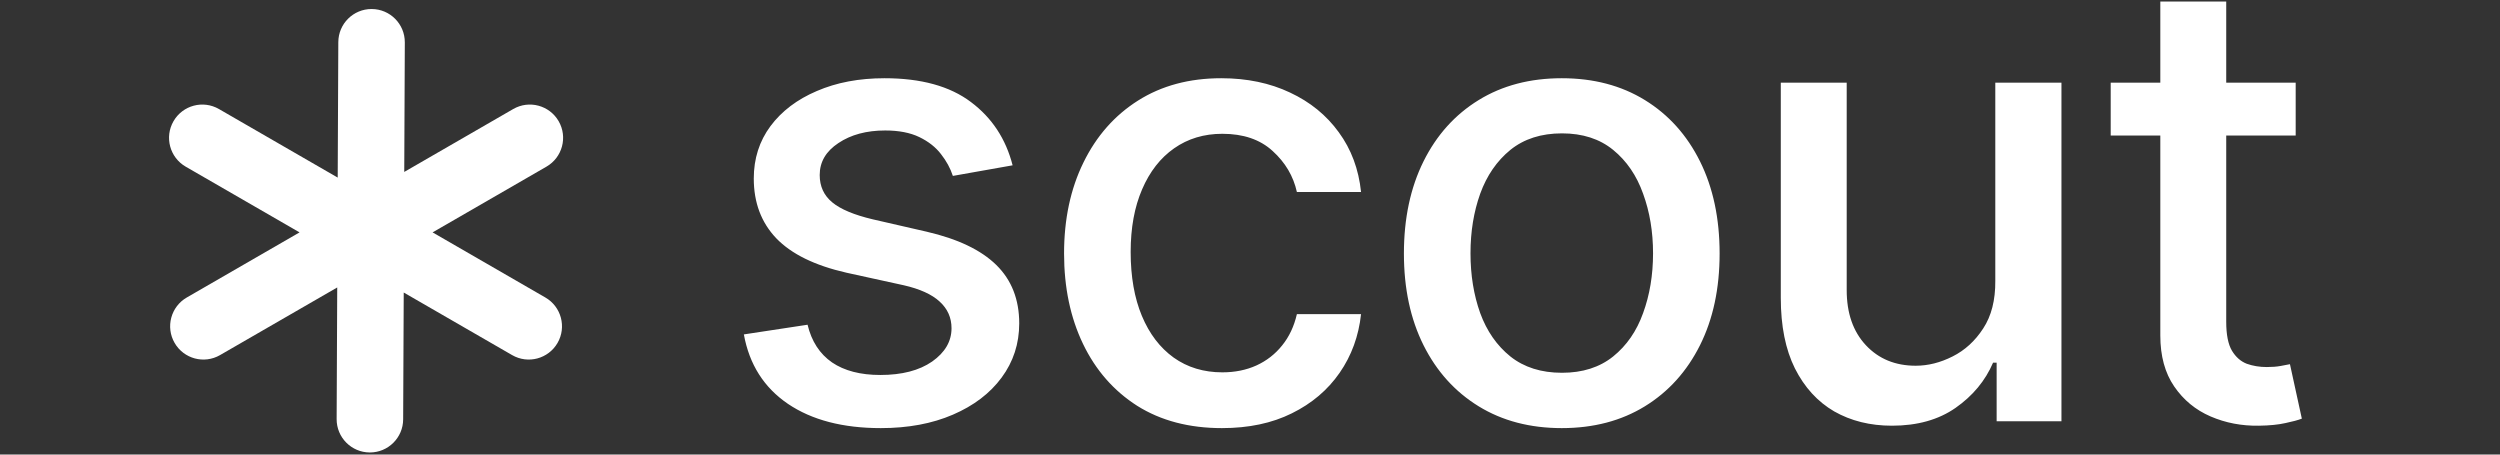
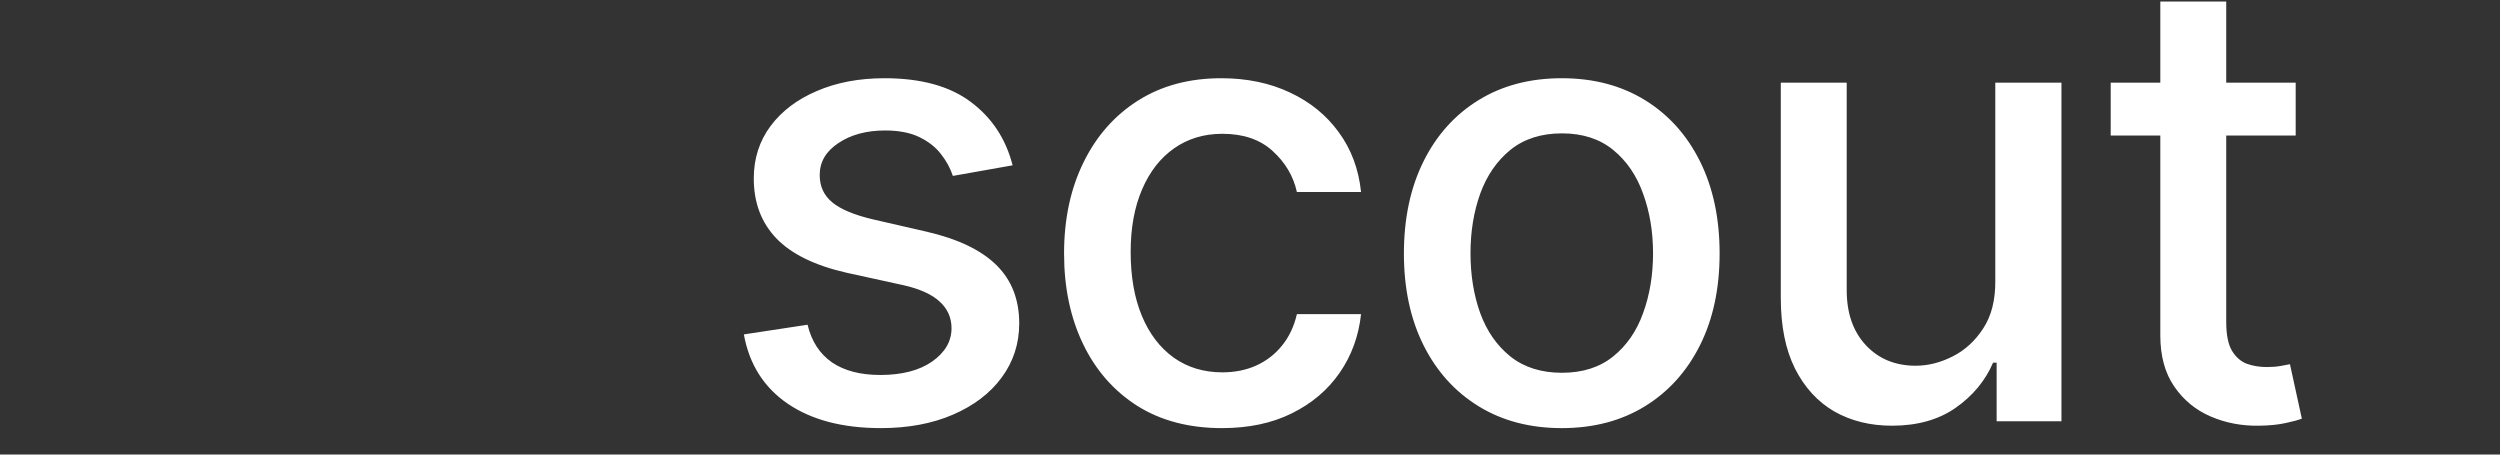
<svg xmlns="http://www.w3.org/2000/svg" width="110" height="20" viewBox="0 0 110 20" fill="none">
  <rect x="0" y="0" width="110" height="20" fill="#333333" stroke="none" />
  <path d="M44.555 7.274L41.926 7.74C41.816 7.403 41.641 7.083 41.402 6.779C41.169 6.475 40.852 6.226 40.451 6.032C40.05 5.838 39.549 5.741 38.948 5.741C38.126 5.741 37.441 5.926 36.891 6.294C36.341 6.657 36.067 7.125 36.067 7.701C36.067 8.199 36.251 8.6 36.62 8.904C36.988 9.208 37.583 9.457 38.404 9.651L40.771 10.194C42.142 10.511 43.164 10.999 43.837 11.659C44.509 12.318 44.846 13.175 44.846 14.229C44.846 15.122 44.587 15.917 44.07 16.616C43.559 17.308 42.844 17.851 41.926 18.246C41.014 18.64 39.956 18.837 38.754 18.837C37.085 18.837 35.724 18.482 34.67 17.77C33.615 17.052 32.969 16.034 32.73 14.714L35.533 14.288C35.708 15.018 36.067 15.571 36.61 15.947C37.153 16.315 37.861 16.499 38.734 16.499C39.685 16.499 40.445 16.302 41.014 15.908C41.583 15.507 41.867 15.018 41.867 14.443C41.867 13.977 41.693 13.586 41.344 13.269C41.001 12.952 40.474 12.713 39.763 12.551L37.24 11.998C35.85 11.681 34.822 11.177 34.156 10.485C33.496 9.793 33.166 8.917 33.166 7.856C33.166 6.977 33.412 6.207 33.903 5.547C34.395 4.888 35.074 4.374 35.94 4.005C36.807 3.63 37.8 3.442 38.919 3.442C40.529 3.442 41.796 3.792 42.721 4.49C43.646 5.182 44.257 6.11 44.555 7.274ZM53.765 18.837C52.323 18.837 51.081 18.511 50.04 17.858C49.005 17.198 48.209 16.289 47.653 15.132C47.097 13.974 46.819 12.648 46.819 11.154C46.819 9.641 47.104 8.306 47.673 7.148C48.242 5.984 49.044 5.075 50.078 4.422C51.113 3.769 52.332 3.442 53.736 3.442C54.867 3.442 55.876 3.653 56.762 4.073C57.648 4.487 58.363 5.069 58.906 5.819C59.456 6.569 59.782 7.445 59.886 8.448H57.063C56.908 7.749 56.552 7.148 55.996 6.644C55.446 6.139 54.709 5.887 53.784 5.887C52.976 5.887 52.268 6.1 51.66 6.527C51.058 6.948 50.589 7.549 50.253 8.331C49.917 9.108 49.749 10.026 49.749 11.086C49.749 12.173 49.914 13.111 50.243 13.9C50.573 14.689 51.039 15.3 51.64 15.733C52.248 16.166 52.963 16.383 53.784 16.383C54.334 16.383 54.832 16.283 55.278 16.082C55.731 15.875 56.109 15.581 56.413 15.2C56.723 14.818 56.94 14.359 57.063 13.822H59.886C59.782 14.786 59.469 15.646 58.945 16.402C58.421 17.159 57.719 17.754 56.84 18.187C55.967 18.621 54.942 18.837 53.765 18.837ZM68.718 18.837C67.321 18.837 66.102 18.517 65.061 17.877C64.019 17.237 63.211 16.341 62.635 15.19C62.06 14.039 61.772 12.694 61.772 11.154C61.772 9.609 62.06 8.257 62.635 7.099C63.211 5.942 64.019 5.043 65.061 4.403C66.102 3.762 67.321 3.442 68.718 3.442C70.115 3.442 71.334 3.762 72.375 4.403C73.416 5.043 74.224 5.942 74.8 7.099C75.376 8.257 75.663 9.609 75.663 11.154C75.663 12.694 75.376 14.039 74.8 15.19C74.224 16.341 73.416 17.237 72.375 17.877C71.334 18.517 70.115 18.837 68.718 18.837ZM68.727 16.402C69.633 16.402 70.383 16.163 70.978 15.685C71.573 15.206 72.013 14.569 72.297 13.774C72.588 12.978 72.734 12.102 72.734 11.145C72.734 10.194 72.588 9.321 72.297 8.525C72.013 7.724 71.573 7.08 70.978 6.595C70.383 6.11 69.633 5.868 68.727 5.868C67.815 5.868 67.059 6.11 66.457 6.595C65.862 7.08 65.419 7.724 65.128 8.525C64.844 9.321 64.702 10.194 64.702 11.145C64.702 12.102 64.844 12.978 65.128 13.774C65.419 14.569 65.862 15.206 66.457 15.685C67.059 16.163 67.815 16.402 68.727 16.402ZM87.793 12.357V3.636H90.704V18.537H87.852V15.956H87.696C87.354 16.752 86.804 17.415 86.047 17.945C85.297 18.469 84.363 18.731 83.244 18.731C82.287 18.731 81.439 18.52 80.702 18.1C79.971 17.673 79.396 17.043 78.975 16.208C78.561 15.374 78.355 14.343 78.355 13.114V3.636H81.255V12.765C81.255 13.78 81.536 14.588 82.099 15.19C82.662 15.791 83.392 16.092 84.291 16.092C84.835 16.092 85.375 15.956 85.911 15.685C86.455 15.413 86.904 15.002 87.26 14.453C87.622 13.903 87.8 13.204 87.793 12.357ZM101.01 3.636V5.965H92.871V3.636H101.01ZM95.054 0.067H97.954V14.162C97.954 14.724 98.038 15.148 98.206 15.432C98.374 15.71 98.591 15.901 98.856 16.005C99.128 16.102 99.422 16.15 99.739 16.15C99.972 16.15 100.176 16.134 100.35 16.102C100.525 16.069 100.661 16.044 100.758 16.024L101.281 18.42C101.113 18.485 100.874 18.55 100.564 18.614C100.253 18.685 99.865 18.724 99.399 18.731C98.636 18.744 97.925 18.608 97.265 18.323C96.606 18.039 96.072 17.599 95.665 17.004C95.257 16.409 95.054 15.662 95.054 14.763V0.067Z" fill="white" />
-   <path fill-rule="evenodd" clip-rule="evenodd" d="M16.269 19.909C15.461 19.905 14.808 19.247 14.812 18.439L14.838 12.648L9.682 15.624C8.982 16.029 8.087 15.789 7.683 15.089C7.278 14.389 7.518 13.494 8.218 13.09L13.18 10.225L8.169 7.332C7.47 6.928 7.23 6.033 7.634 5.333C8.038 4.633 8.933 4.393 9.633 4.797L14.859 7.814L14.886 1.854C14.889 1.045 15.547 0.393 16.355 0.397C17.164 0.4 17.816 1.058 17.812 1.867L17.787 7.565L22.582 4.797C23.282 4.393 24.177 4.633 24.581 5.333C24.985 6.033 24.745 6.928 24.045 7.332L19.034 10.225L23.996 13.09C24.696 13.494 24.936 14.389 24.532 15.089C24.128 15.789 23.233 16.029 22.533 15.624L17.764 12.871L17.739 18.452C17.735 19.26 17.077 19.912 16.269 19.909Z" fill="white" />
</svg>